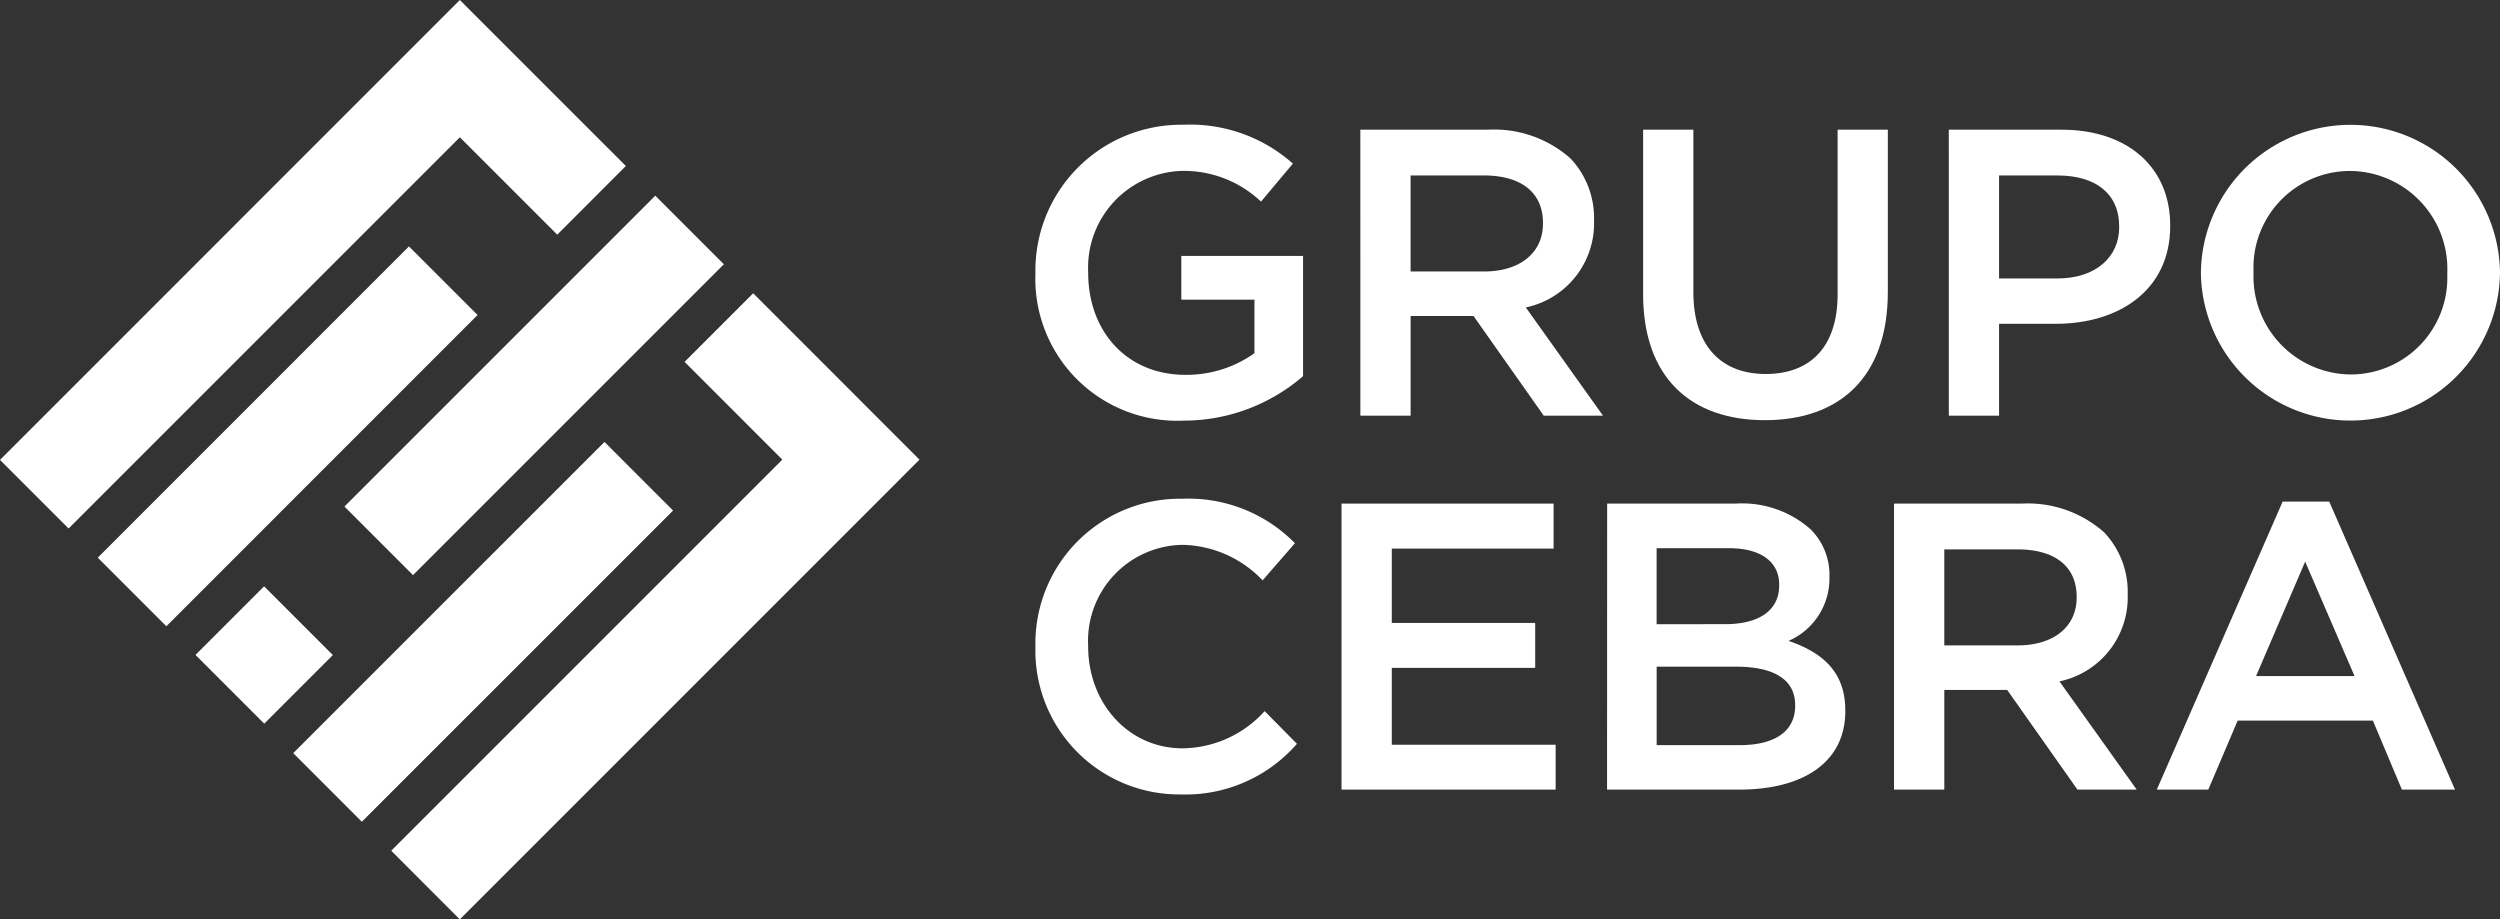
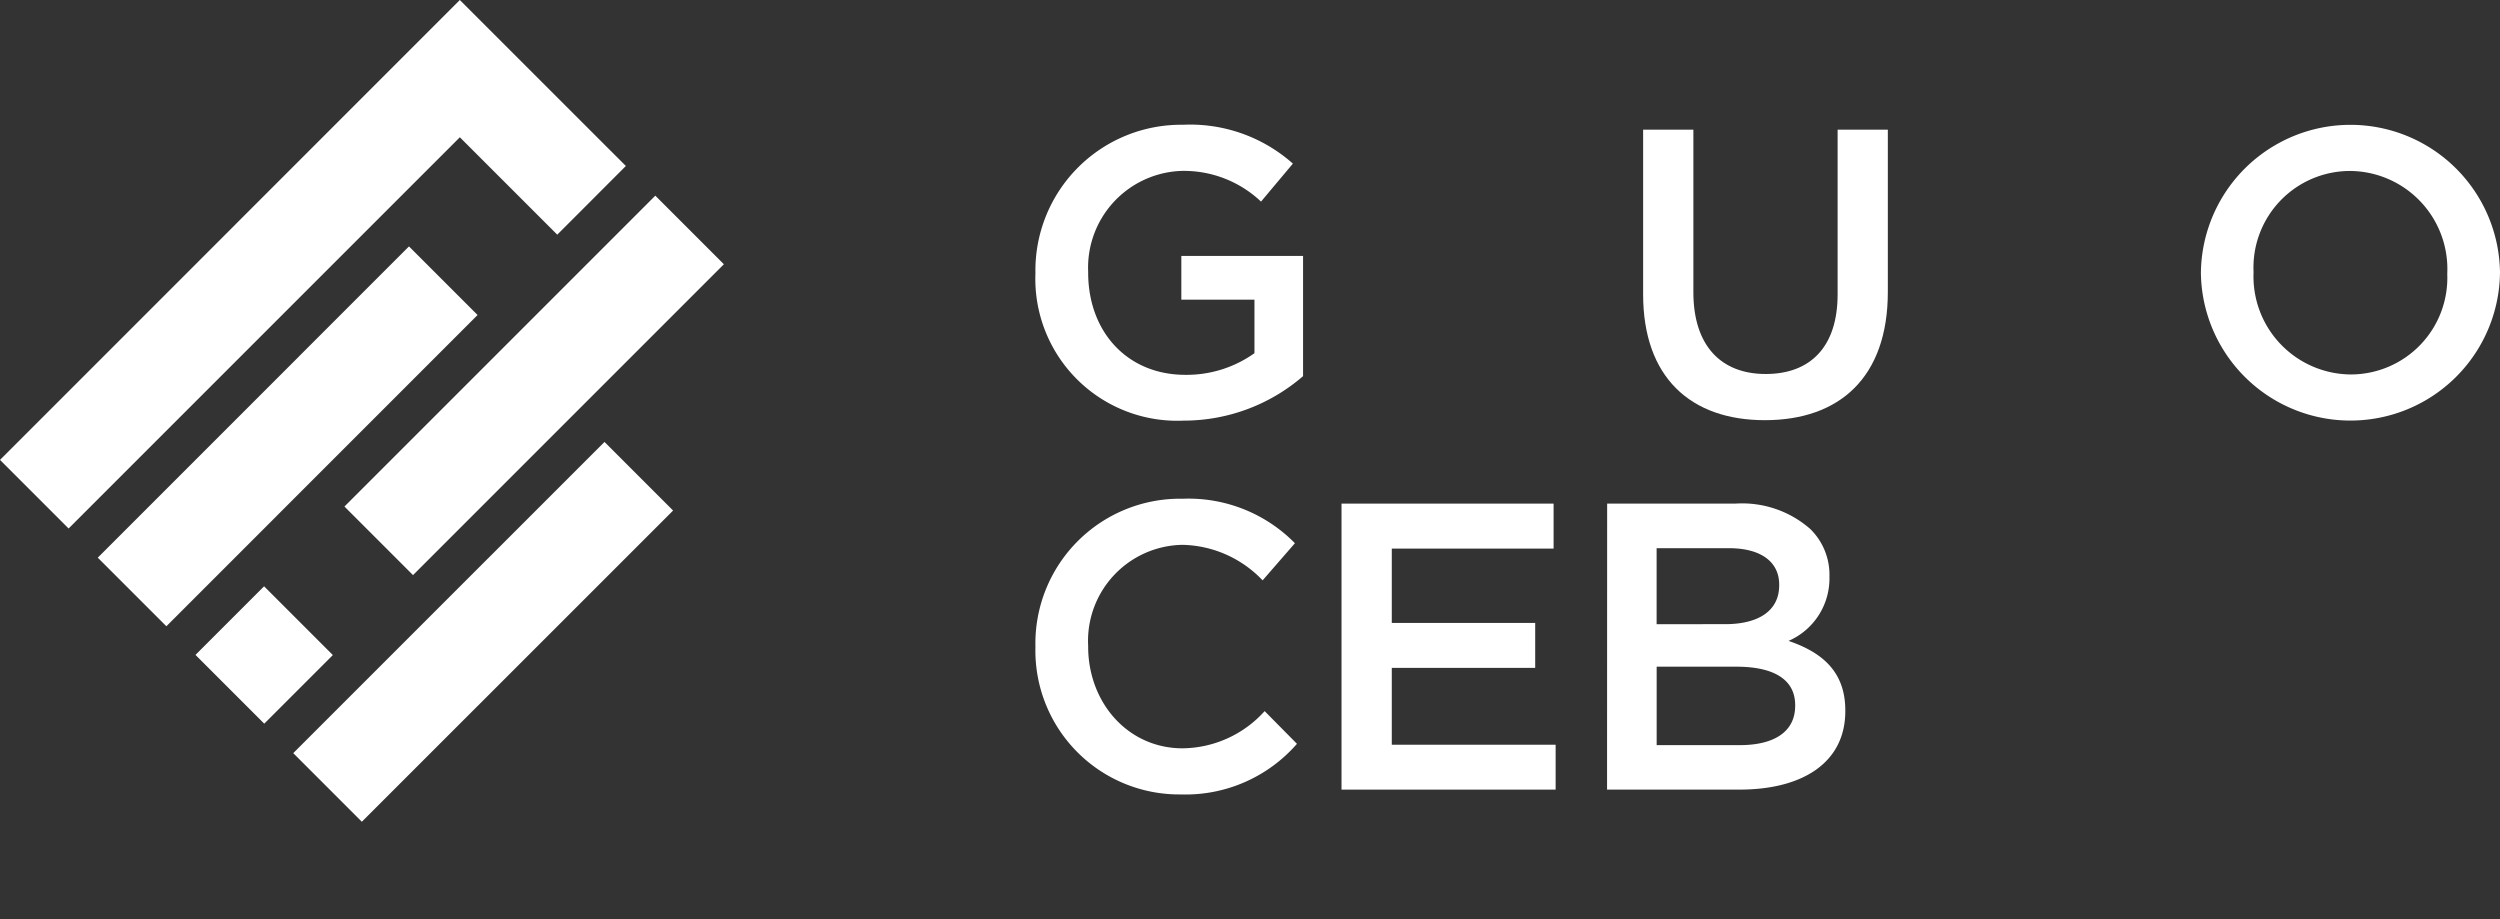
<svg xmlns="http://www.w3.org/2000/svg" width="163.003" height="59.944" viewBox="0 0 163.003 59.944">
  <rect x="0" y="0" width="163.003" height="59.944" fill="#333333" stroke="none" />
  <defs>
    <clipPath id="clip-path">
      <rect id="Rectángulo_23" data-name="Rectángulo 23" width="163.003" height="59.944" fill="none" />
    </clipPath>
  </defs>
  <g id="Grupo_93" data-name="Grupo 93" transform="translate(0 0)">
    <g id="Grupo_92" data-name="Grupo 92" transform="translate(0 0)" clip-path="url(#clip-path)">
      <path id="Trazado_76" data-name="Trazado 76" d="M97.18,21.408v-.051A9.5,9.5,0,0,1,106.8,11.71a10.08,10.08,0,0,1,7.167,2.533l-2.078,2.477a7.307,7.307,0,0,0-5.223-2,6.309,6.309,0,0,0-6.047,6.579v.056c0,3.836,2.531,6.66,6.342,6.66a7.634,7.634,0,0,0,4.5-1.412v-3.49h-4.768V20.264h7.937V28.1a11.885,11.885,0,0,1-7.777,2.9,9.254,9.254,0,0,1-9.673-9.592" transform="translate(-29.669 -3.575)" fill="#fff" />
-       <path id="Trazado_77" data-name="Trazado 77" d="M127.676,12.173h8.311a7.511,7.511,0,0,1,5.381,1.865,5.644,5.644,0,0,1,1.545,4.022v.053a5.6,5.6,0,0,1-4.449,5.649l5.034,7.058h-3.863l-4.581-6.5h-4.1v6.5h-3.276Zm8.072,9.245c2.345,0,3.835-1.226,3.835-3.116v-.054c0-2-1.439-3.092-3.863-3.092h-4.768v6.263Z" transform="translate(-38.98 -3.717)" fill="#fff" />
      <path id="Trazado_78" data-name="Trazado 78" d="M154.217,22.91V12.173h3.276v10.6c0,3.464,1.785,5.329,4.716,5.329,2.905,0,4.689-1.759,4.689-5.194V12.173h3.274V22.75c0,5.566-3.143,8.363-8.018,8.363-4.848,0-7.937-2.8-7.937-8.2" transform="translate(-47.083 -3.717)" fill="#fff" />
-       <path id="Trazado_79" data-name="Trazado 79" d="M182.906,12.173h7.351c4.342,0,7.085,2.479,7.085,6.234v.056c0,4.181-3.353,6.366-7.458,6.366h-3.7v5.992h-3.276Zm7.085,9.7c2.477,0,4.024-1.385,4.024-3.331v-.053c0-2.185-1.574-3.331-4.024-3.331h-3.808v6.716Z" transform="translate(-55.842 -3.717)" fill="#fff" />
      <path id="Trazado_80" data-name="Trazado 80" d="M206.568,21.408v-.051a9.751,9.751,0,0,1,19.5-.056v.056a9.751,9.751,0,0,1-19.5.051m16.065,0v-.051a6.391,6.391,0,0,0-6.341-6.635A6.3,6.3,0,0,0,210,21.3v.056a6.389,6.389,0,0,0,6.341,6.634,6.3,6.3,0,0,0,6.288-6.582" transform="translate(-63.066 -3.575)" fill="#fff" />
      <path id="Trazado_81" data-name="Trazado 81" d="M97.18,56.507v-.054a9.438,9.438,0,0,1,9.619-9.644,9.724,9.724,0,0,1,7.3,2.9l-2.106,2.422a7.406,7.406,0,0,0-5.22-2.316,6.26,6.26,0,0,0-6.155,6.579v.054c0,3.649,2.585,6.634,6.155,6.634a7.3,7.3,0,0,0,5.353-2.425l2.106,2.132a9.631,9.631,0,0,1-7.568,3.3,9.379,9.379,0,0,1-9.484-9.589" transform="translate(-29.669 -14.291)" fill="#fff" />
      <path id="Trazado_82" data-name="Trazado 82" d="M125.91,47.267h13.827V50.2h-10.55v4.847h9.351v2.93h-9.351v5.011h10.683v2.927H125.91Z" transform="translate(-38.441 -14.431)" fill="#fff" />
      <path id="Trazado_83" data-name="Trazado 83" d="M150.839,47.267h8.367a6.731,6.731,0,0,1,4.874,1.653,4.173,4.173,0,0,1,1.253,3.089v.055a4.439,4.439,0,0,1-2.666,4.154c2.185.747,3.7,2,3.7,4.53V60.8c0,3.33-2.746,5.114-6.9,5.114h-8.634Zm7.7,7.86c2.106,0,3.517-.827,3.517-2.533v-.051c0-1.464-1.173-2.37-3.278-2.37h-4.714v4.955Zm.959,7.887c2.239,0,3.6-.881,3.6-2.559V60.4c0-1.574-1.253-2.5-3.838-2.5h-5.193v5.116Z" transform="translate(-46.051 -14.431)" fill="#fff" />
-       <path id="Trazado_84" data-name="Trazado 84" d="M177.765,47.267h8.311a7.507,7.507,0,0,1,5.381,1.867A5.632,5.632,0,0,1,193,53.155v.055a5.594,5.594,0,0,1-4.449,5.647l5.037,7.059h-3.863l-4.582-6.5h-4.1v6.5h-3.278Zm8.07,9.244c2.346,0,3.837-1.224,3.837-3.115v-.056c0-2-1.439-3.089-3.863-3.089h-4.767v6.259Z" transform="translate(-54.272 -14.431)" fill="#fff" />
-       <path id="Trazado_85" data-name="Trazado 85" d="M210.633,47.077h3.037l8.2,18.78h-3.463l-1.89-4.5H207.7l-1.916,4.5h-3.357Zm4.687,11.376L212.1,50.992l-3.2,7.461Z" transform="translate(-61.801 -14.373)" fill="#fff" />
-       <path id="Trazado_86" data-name="Trazado 86" d="M41.19,68.35l-4.472-4.477,25.5-25.5L55.846,32l4.471-4.473L71.162,38.374Z" transform="translate(-11.21 -8.405)" fill="#fff" />
      <path id="Trazado_87" data-name="Trazado 87" d="M4.472,34.458,0,29.986,29.982,0,40.806,10.822,36.334,15.3l-6.352-6.35Z" transform="translate(0 0)" fill="#fff" />
      <rect id="Rectángulo_19" data-name="Rectángulo 19" width="6.326" height="6.339" transform="translate(12.746 42.701) rotate(-45)" fill="#fff" />
      <rect id="Rectángulo_20" data-name="Rectángulo 20" width="28.668" height="6.325" transform="matrix(0.707, -0.707, 0.707, 0.707, 22.457, 33.026)" fill="#fff" />
      <rect id="Rectángulo_21" data-name="Rectángulo 21" width="28.698" height="6.325" transform="translate(6.374 36.361) rotate(-45.004)" fill="#fff" />
      <rect id="Rectángulo_22" data-name="Rectángulo 22" width="28.698" height="6.326" transform="translate(19.119 49.106) rotate(-44.996)" fill="#fff" />
    </g>
  </g>
</svg>